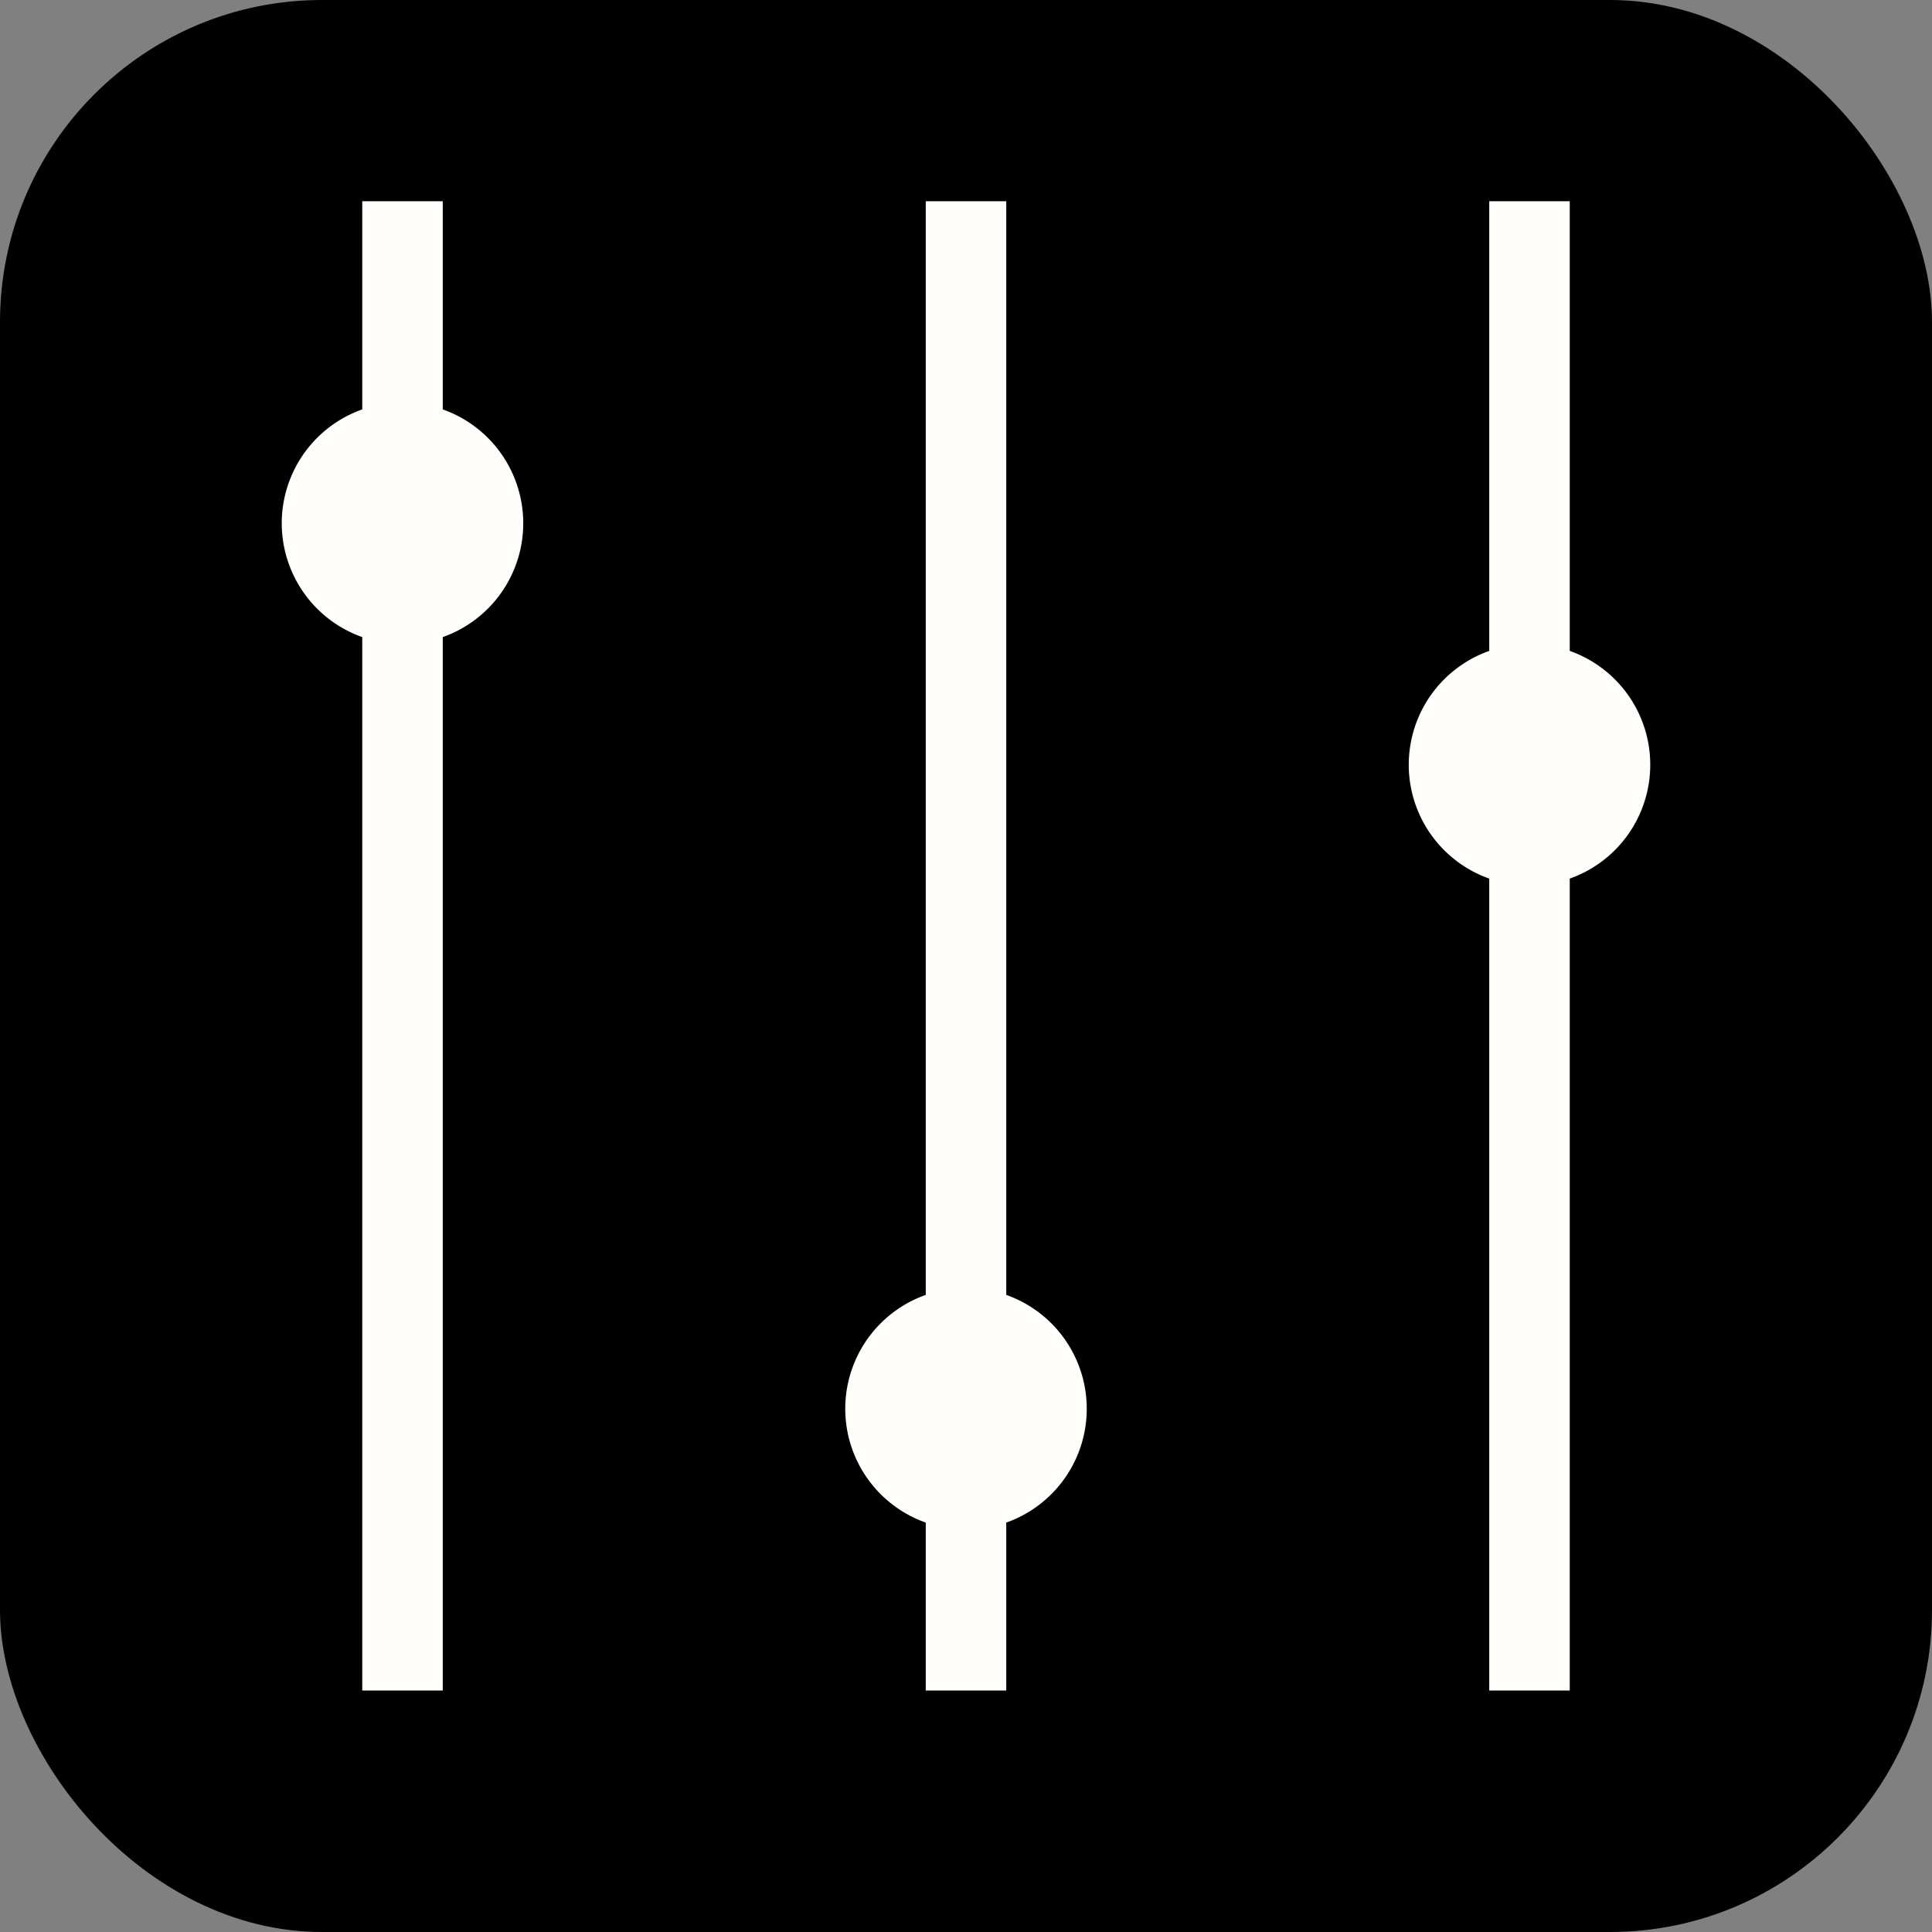
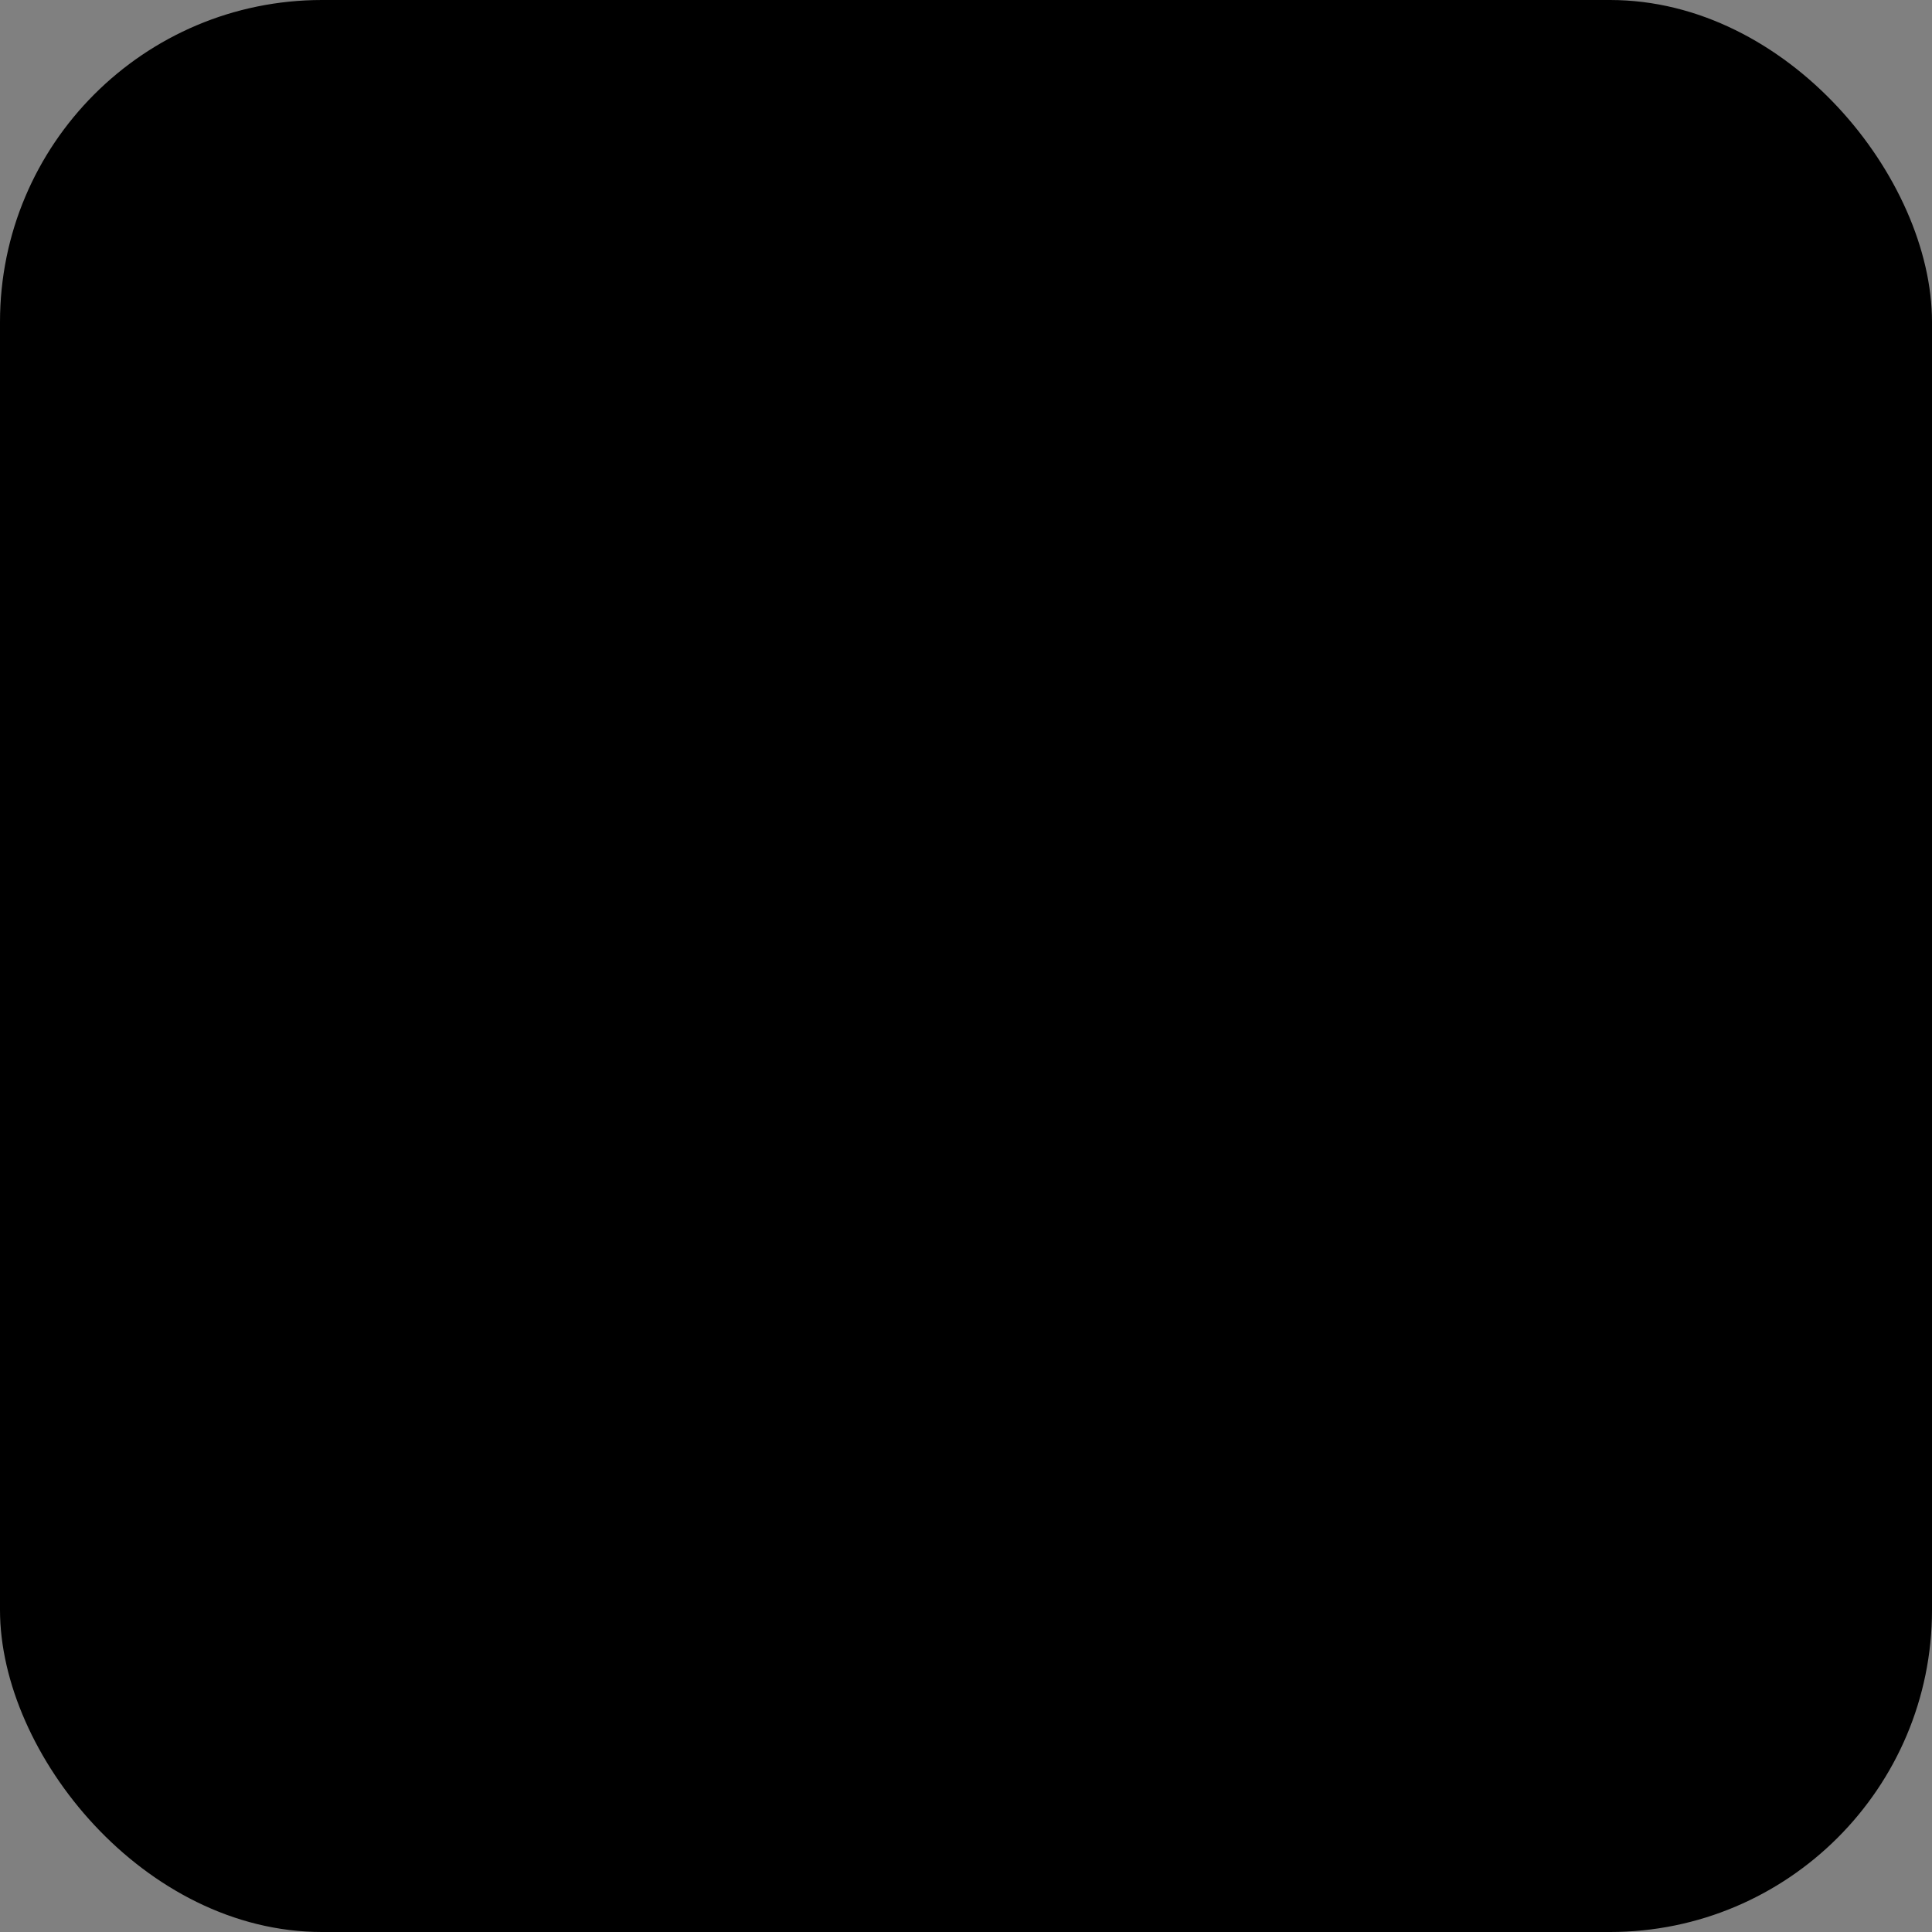
<svg xmlns="http://www.w3.org/2000/svg" id="组_264" data-name="组 264" viewBox="0 0 48 48">
  <rect x="0" y="0" width="48" height="48" fill="#808080" stroke="none" />
  <defs>
    <style>.cls-1{fill:#fffefb;}</style>
  </defs>
  <title>div04-03</title>
  <rect id="矩形_997_拷贝" data-name="矩形 997 拷贝" width="48" height="48" rx="8" ry="8" />
-   <path id="椭圆_1001_拷贝_5" data-name="椭圆 1001 拷贝 5" class="cls-1" d="M9,5h2V42H9ZM23,5h2V42H23ZM37,5h2V42H37ZM10,10a3,3,0,1,1-3,3A3,3,0,0,1,10,10ZM24,32a3,3,0,1,1-3,3A3,3,0,0,1,24,32ZM38,16a3,3,0,1,1-3,3A3,3,0,0,1,38,16Z" transform="translate(0 0)" />
</svg>